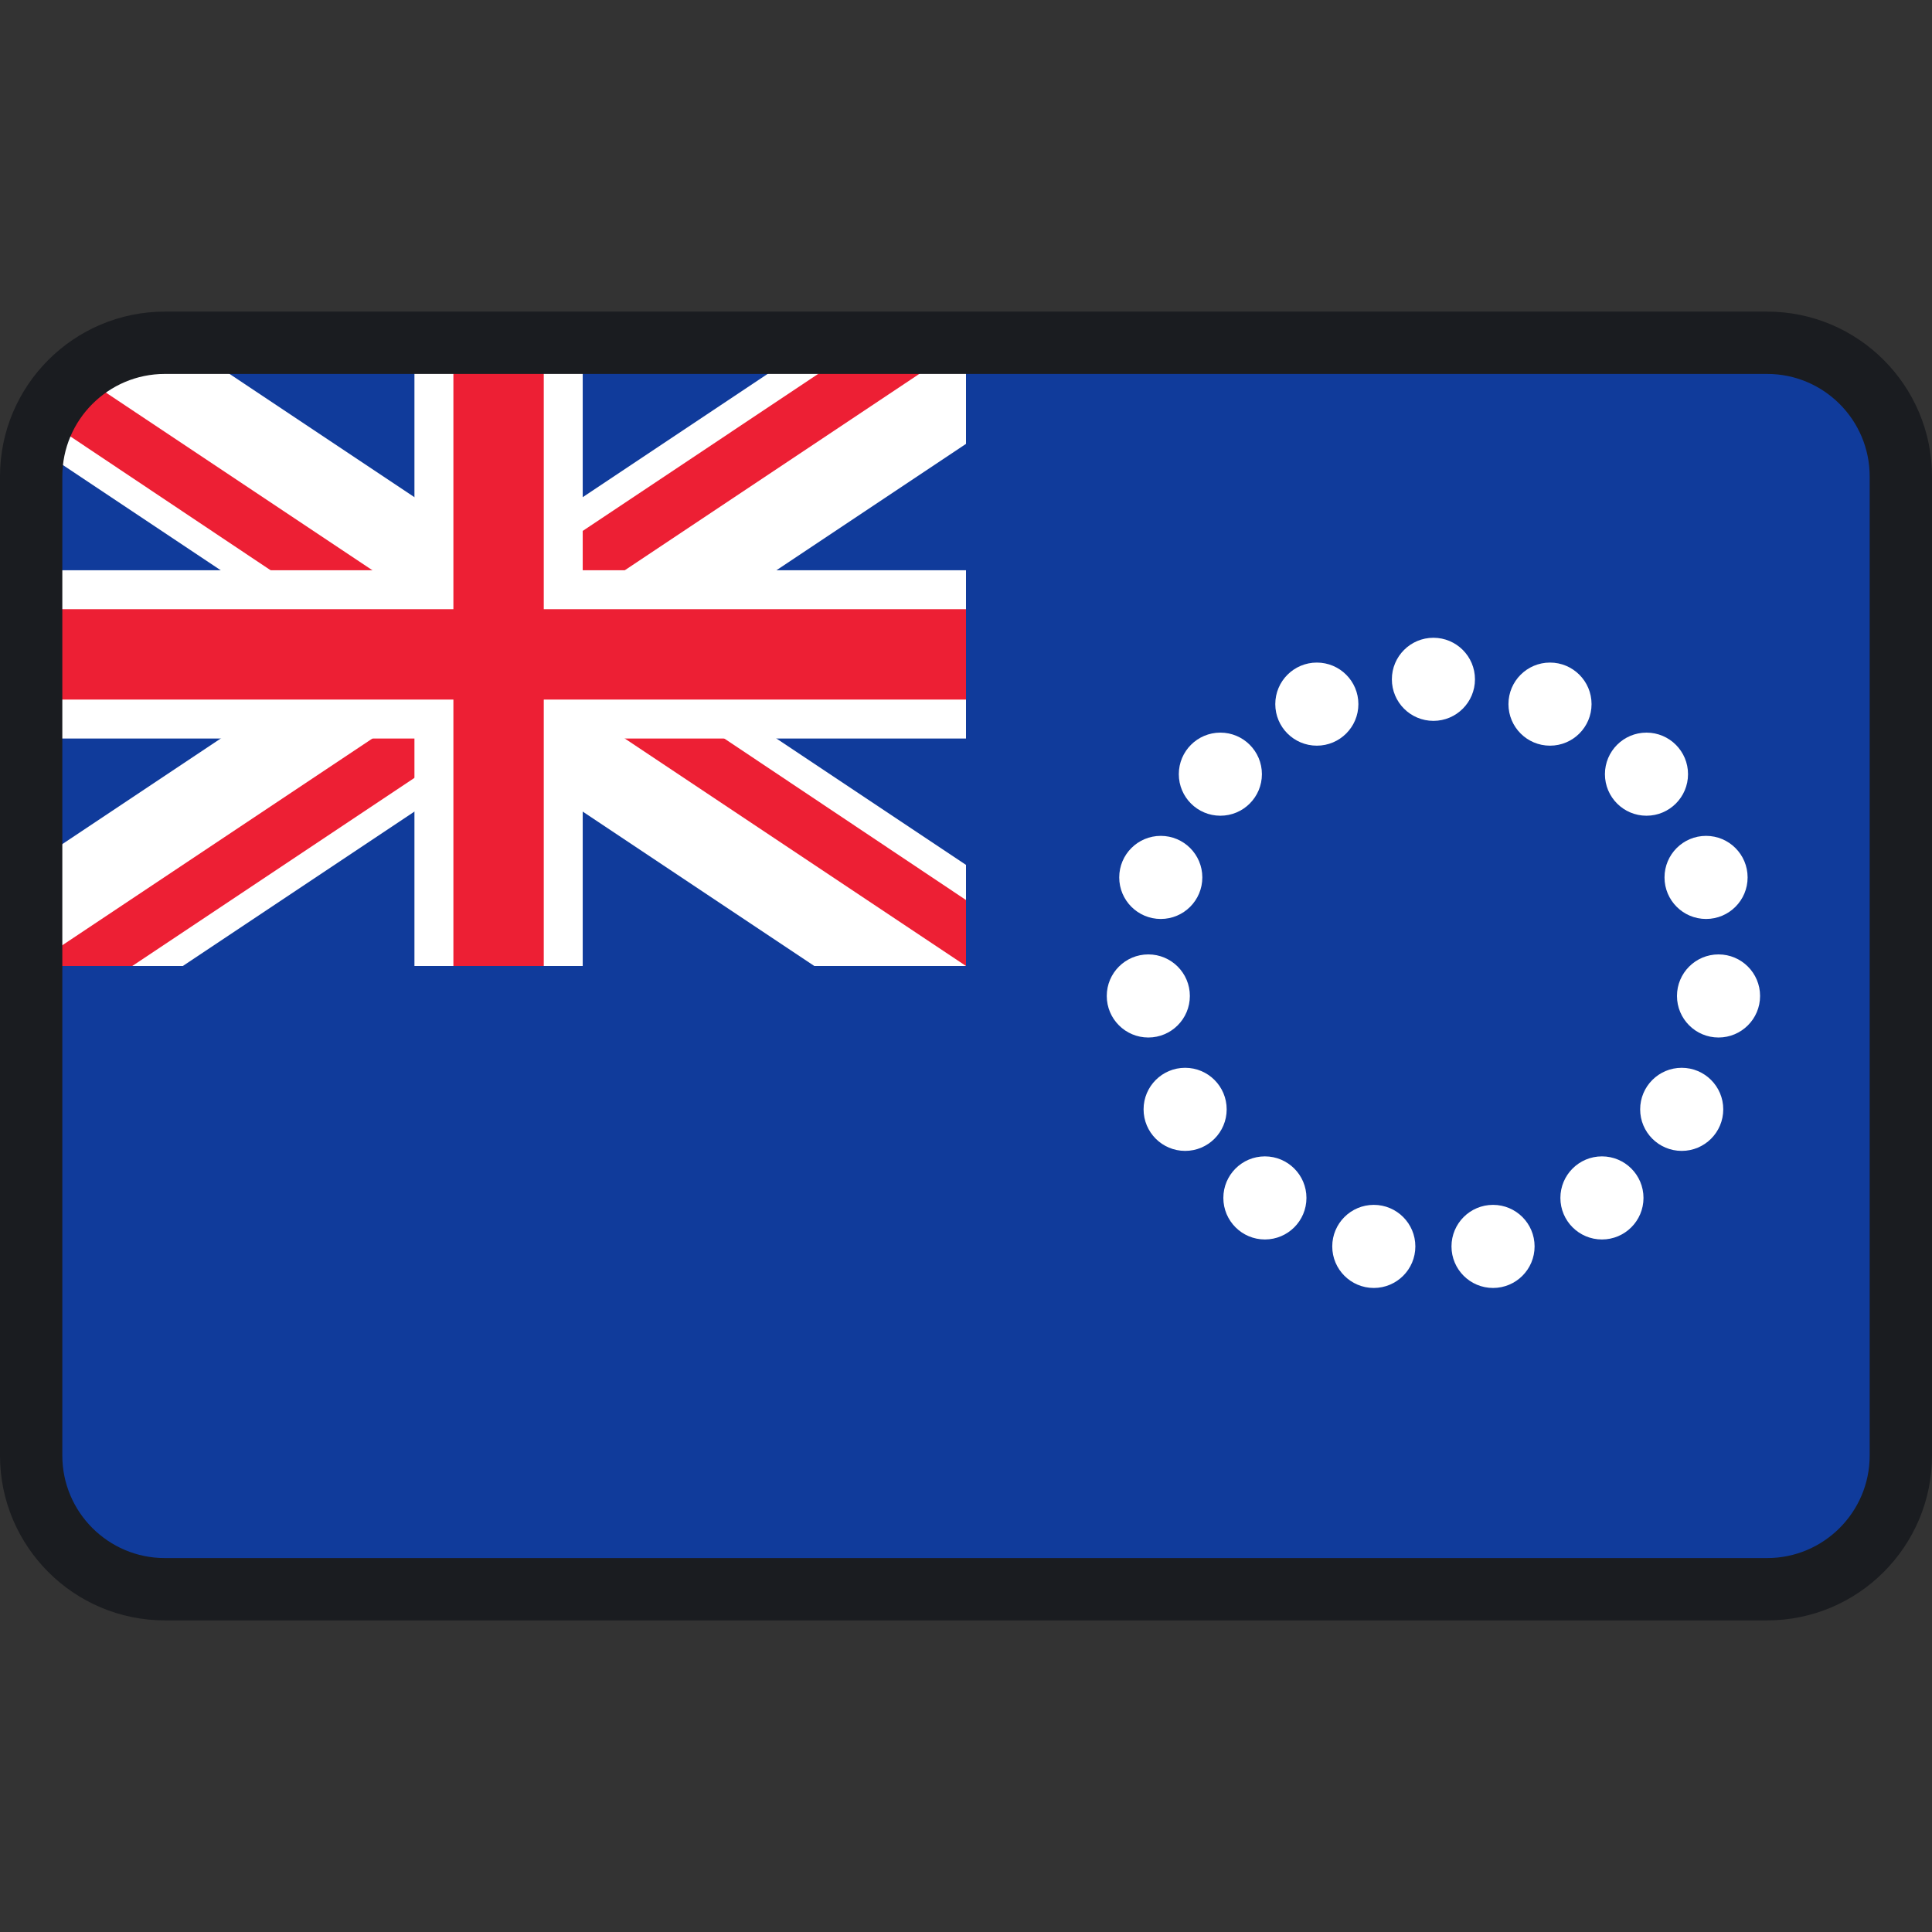
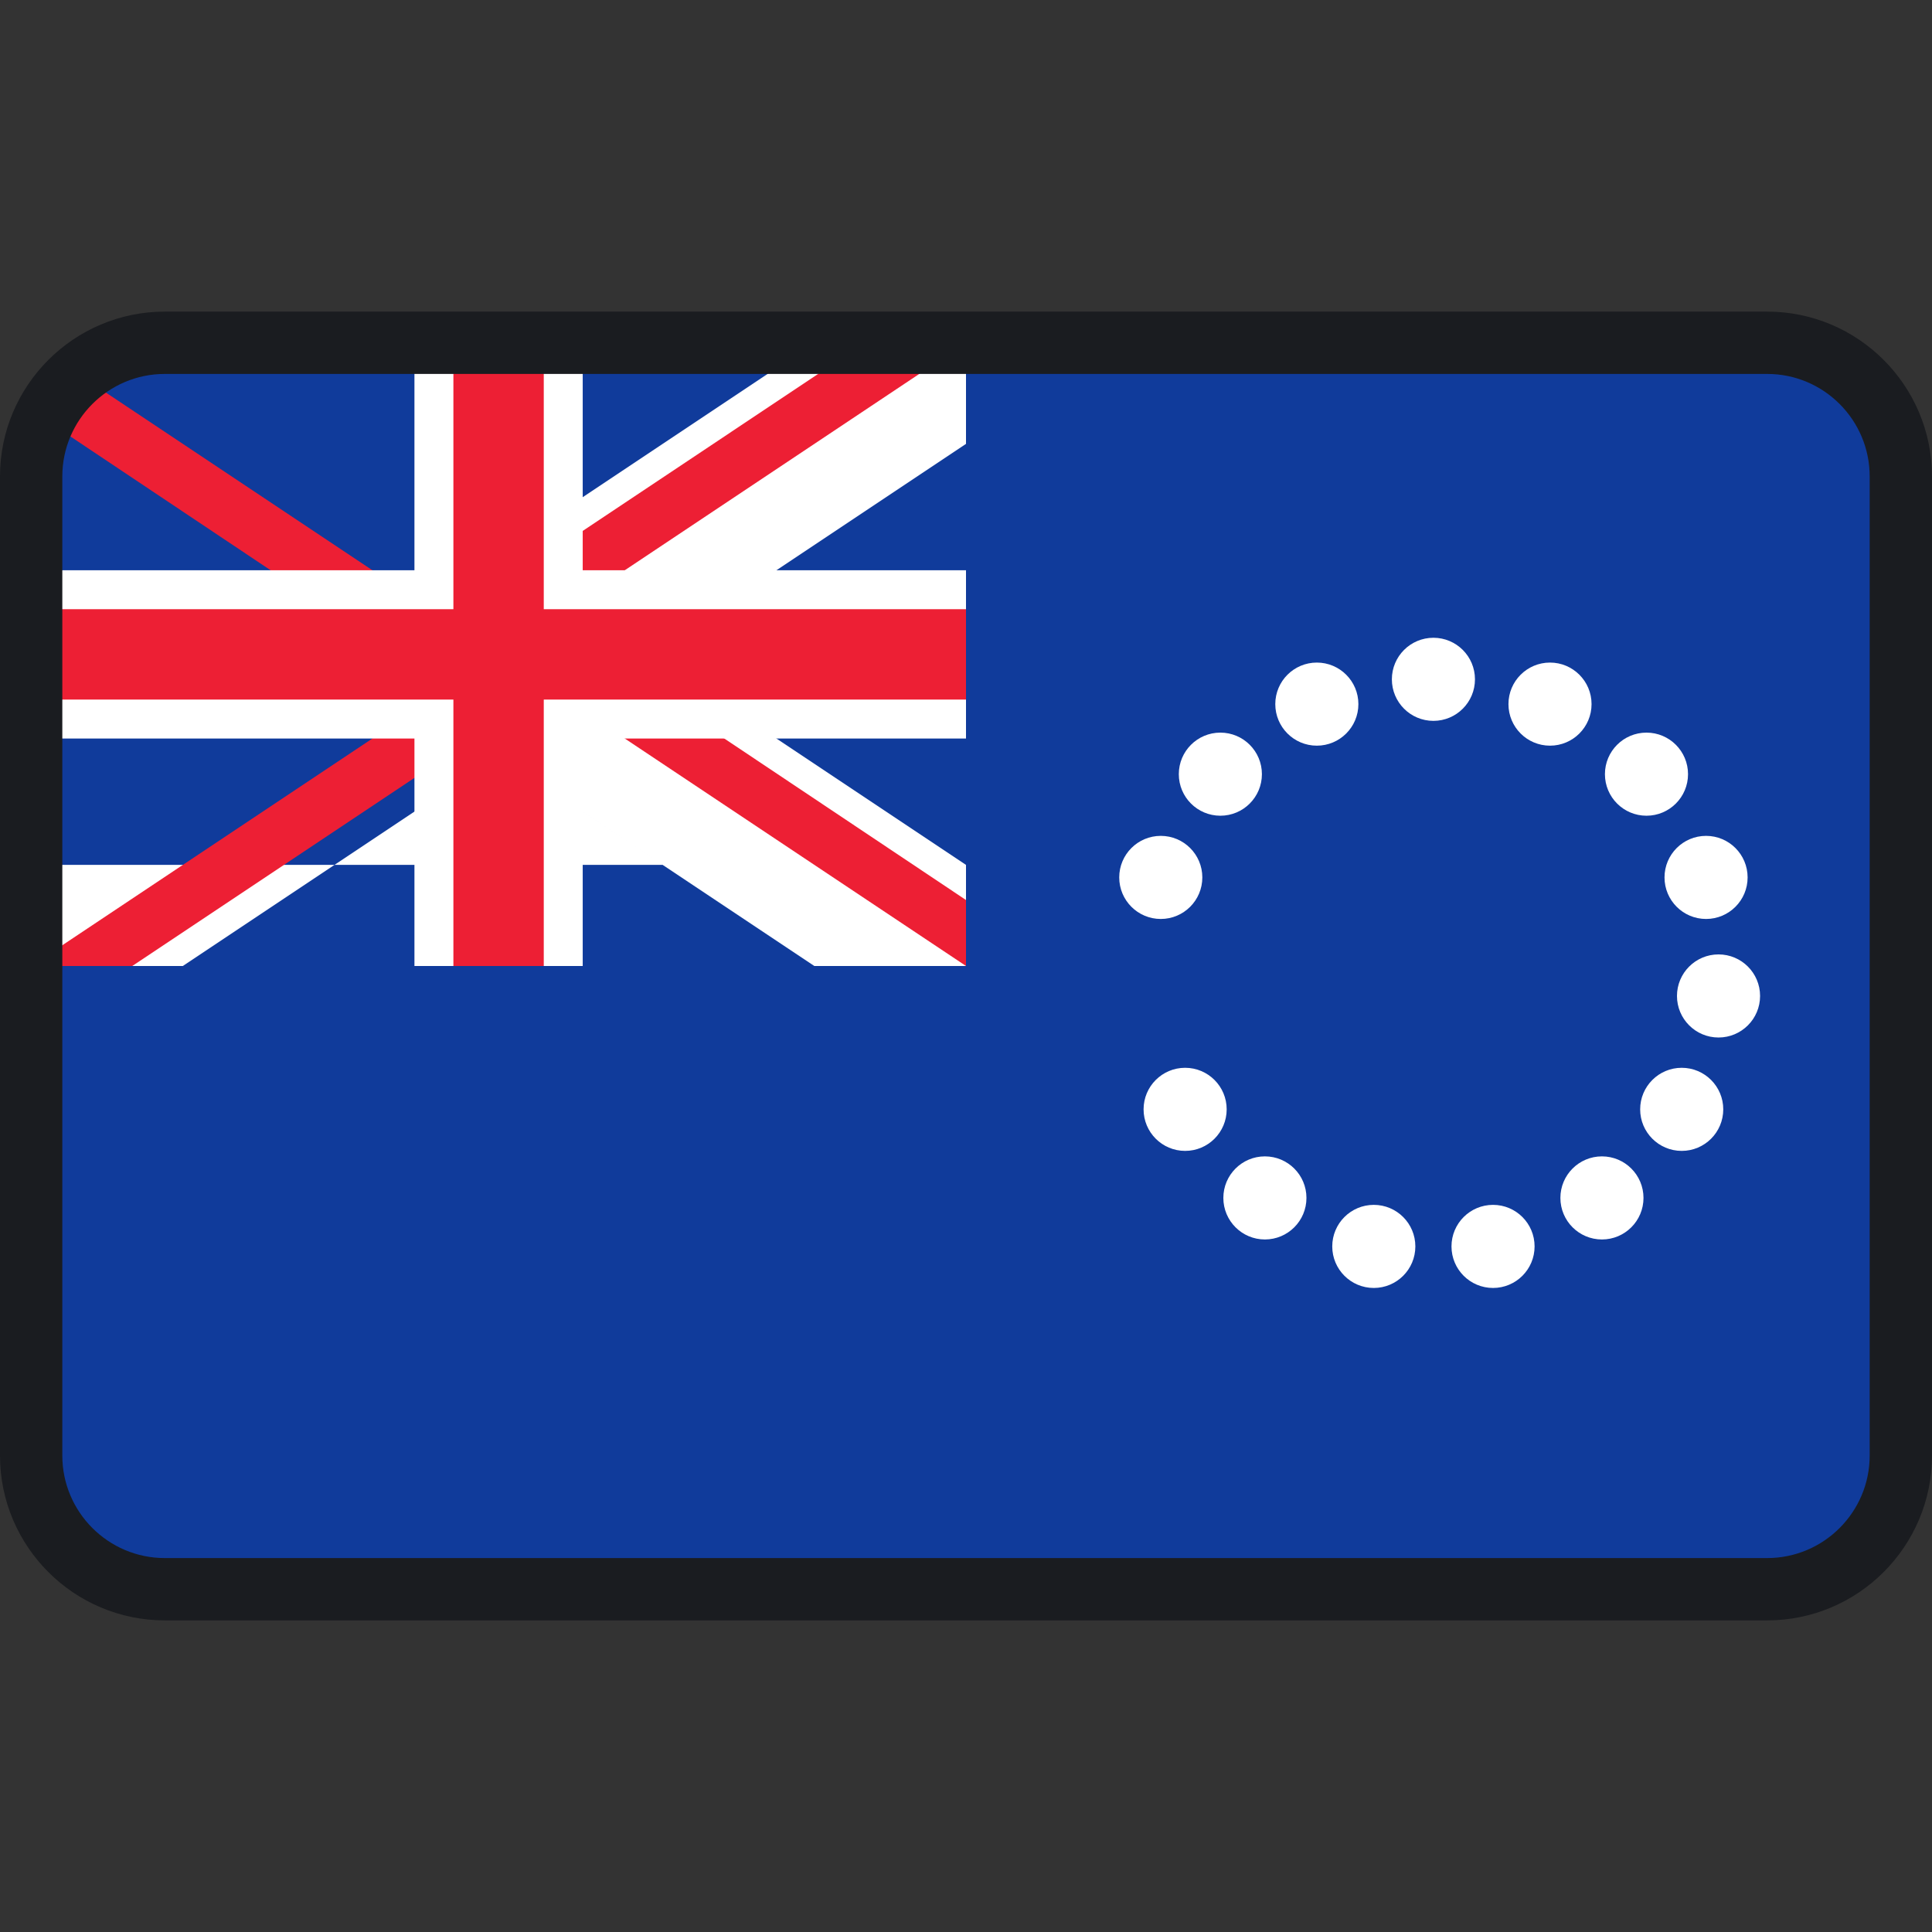
<svg xmlns="http://www.w3.org/2000/svg" height="800px" width="800px" version="1.1" id="Layer_1" viewBox="0 0 512 512" xml:space="preserve">
  <rect x="0" y="0" width="512" height="512" fill="#333333" stroke="none" />
  <path style="fill:#103B9B;" d="M503.742,126.257v259.487c0,19.561-15.857,35.418-35.418,35.418H43.676  c-19.561-0.001-35.418-15.858-35.418-35.419V126.257c0-19.562,15.858-35.418,35.418-35.418h424.648  C487.885,90.839,503.742,106.695,503.742,126.257z" />
-   <path style="fill:#FFFFFF;" d="M132.129,200.216L215.804,256H256v-26.797l-83.675-55.784L256,117.636V90.839h-40.196l-83.675,55.784  L48.454,90.839h-4.779c-16.806,0-30.868,11.709-34.498,27.411l82.756,55.169L8.258,229.203V256h40.196L132.129,200.216z" />
+   <path style="fill:#FFFFFF;" d="M132.129,200.216L215.804,256H256v-26.797l-83.675-55.784L256,117.636V90.839h-40.196l-83.675,55.784  h-4.779c-16.806,0-30.868,11.709-34.498,27.411l82.756,55.169L8.258,229.203V256h40.196L132.129,200.216z" />
  <path style="fill:#ED1F34;" d="M145.528,182.352L256,256v-17.484L145.373,164.59L256,90.839h-26.797l-110.466,73.652L20.818,99.211  c-3.815,3.228-6.941,7.245-9.118,11.804l106.889,71.431L8.258,256h26.797L145.528,182.352z" />
  <polygon style="fill:#FFFFFF;" points="256,151.123 154.426,151.123 154.426,90.839 109.832,90.839 109.832,151.123 8.258,151.123   8.258,195.716 109.832,195.716 109.832,256 154.426,256 154.426,195.716 256,195.716 " />
  <polygon style="fill:#ED1F34;" points="256,161.445 144.103,161.445 144.103,90.839 120.155,90.839 120.155,161.445 8.258,161.445   8.258,185.394 120.155,185.394 120.155,256 144.103,256 144.103,185.394 256,185.394 " />
  <g>
    <circle style="fill:#FFFFFF;" cx="379.871" cy="180.026" r="11.011" />
    <circle style="fill:#FFFFFF;" cx="348.975" cy="186.599" r="11.011" />
    <circle style="fill:#FFFFFF;" cx="323.408" cy="205.163" r="11.011" />
    <circle style="fill:#FFFFFF;" cx="307.618" cy="232.525" r="11.011" />
-     <circle style="fill:#FFFFFF;" cx="304.315" cy="263.939" r="11.011" />
    <circle style="fill:#FFFFFF;" cx="314.071" cy="293.987" r="11.011" />
    <circle style="fill:#FFFFFF;" cx="335.211" cy="317.462" r="11.011" />
    <circle style="fill:#FFFFFF;" cx="364.071" cy="330.312" r="11.011" />
    <circle style="fill:#FFFFFF;" cx="395.671" cy="330.312" r="11.011" />
    <circle style="fill:#FFFFFF;" cx="424.531" cy="317.462" r="11.011" />
    <circle style="fill:#FFFFFF;" cx="445.671" cy="293.987" r="11.011" />
    <circle style="fill:#FFFFFF;" cx="455.427" cy="263.939" r="11.011" />
    <circle style="fill:#FFFFFF;" cx="452.124" cy="232.525" r="11.011" />
    <circle style="fill:#FFFFFF;" cx="436.334" cy="205.163" r="11.011" />
    <circle style="fill:#FFFFFF;" cx="410.767" cy="186.599" r="11.011" />
  </g>
  <path style="fill:#1A1C20;" d="M468.324,429.419H43.676C19.593,429.419,0,409.827,0,385.743V126.256  c0-24.083,19.593-43.675,43.676-43.675h424.648c24.082,0,43.675,19.593,43.675,43.675v259.487  C512,409.827,492.406,429.419,468.324,429.419z M43.676,99.097c-14.977,0-27.16,12.183-27.16,27.159v259.487  c0,14.977,12.183,27.16,27.16,27.16h424.648c14.976,0,27.159-12.183,27.159-27.16V126.256c0-14.976-12.183-27.159-27.16-27.159  H43.676z" />
</svg>